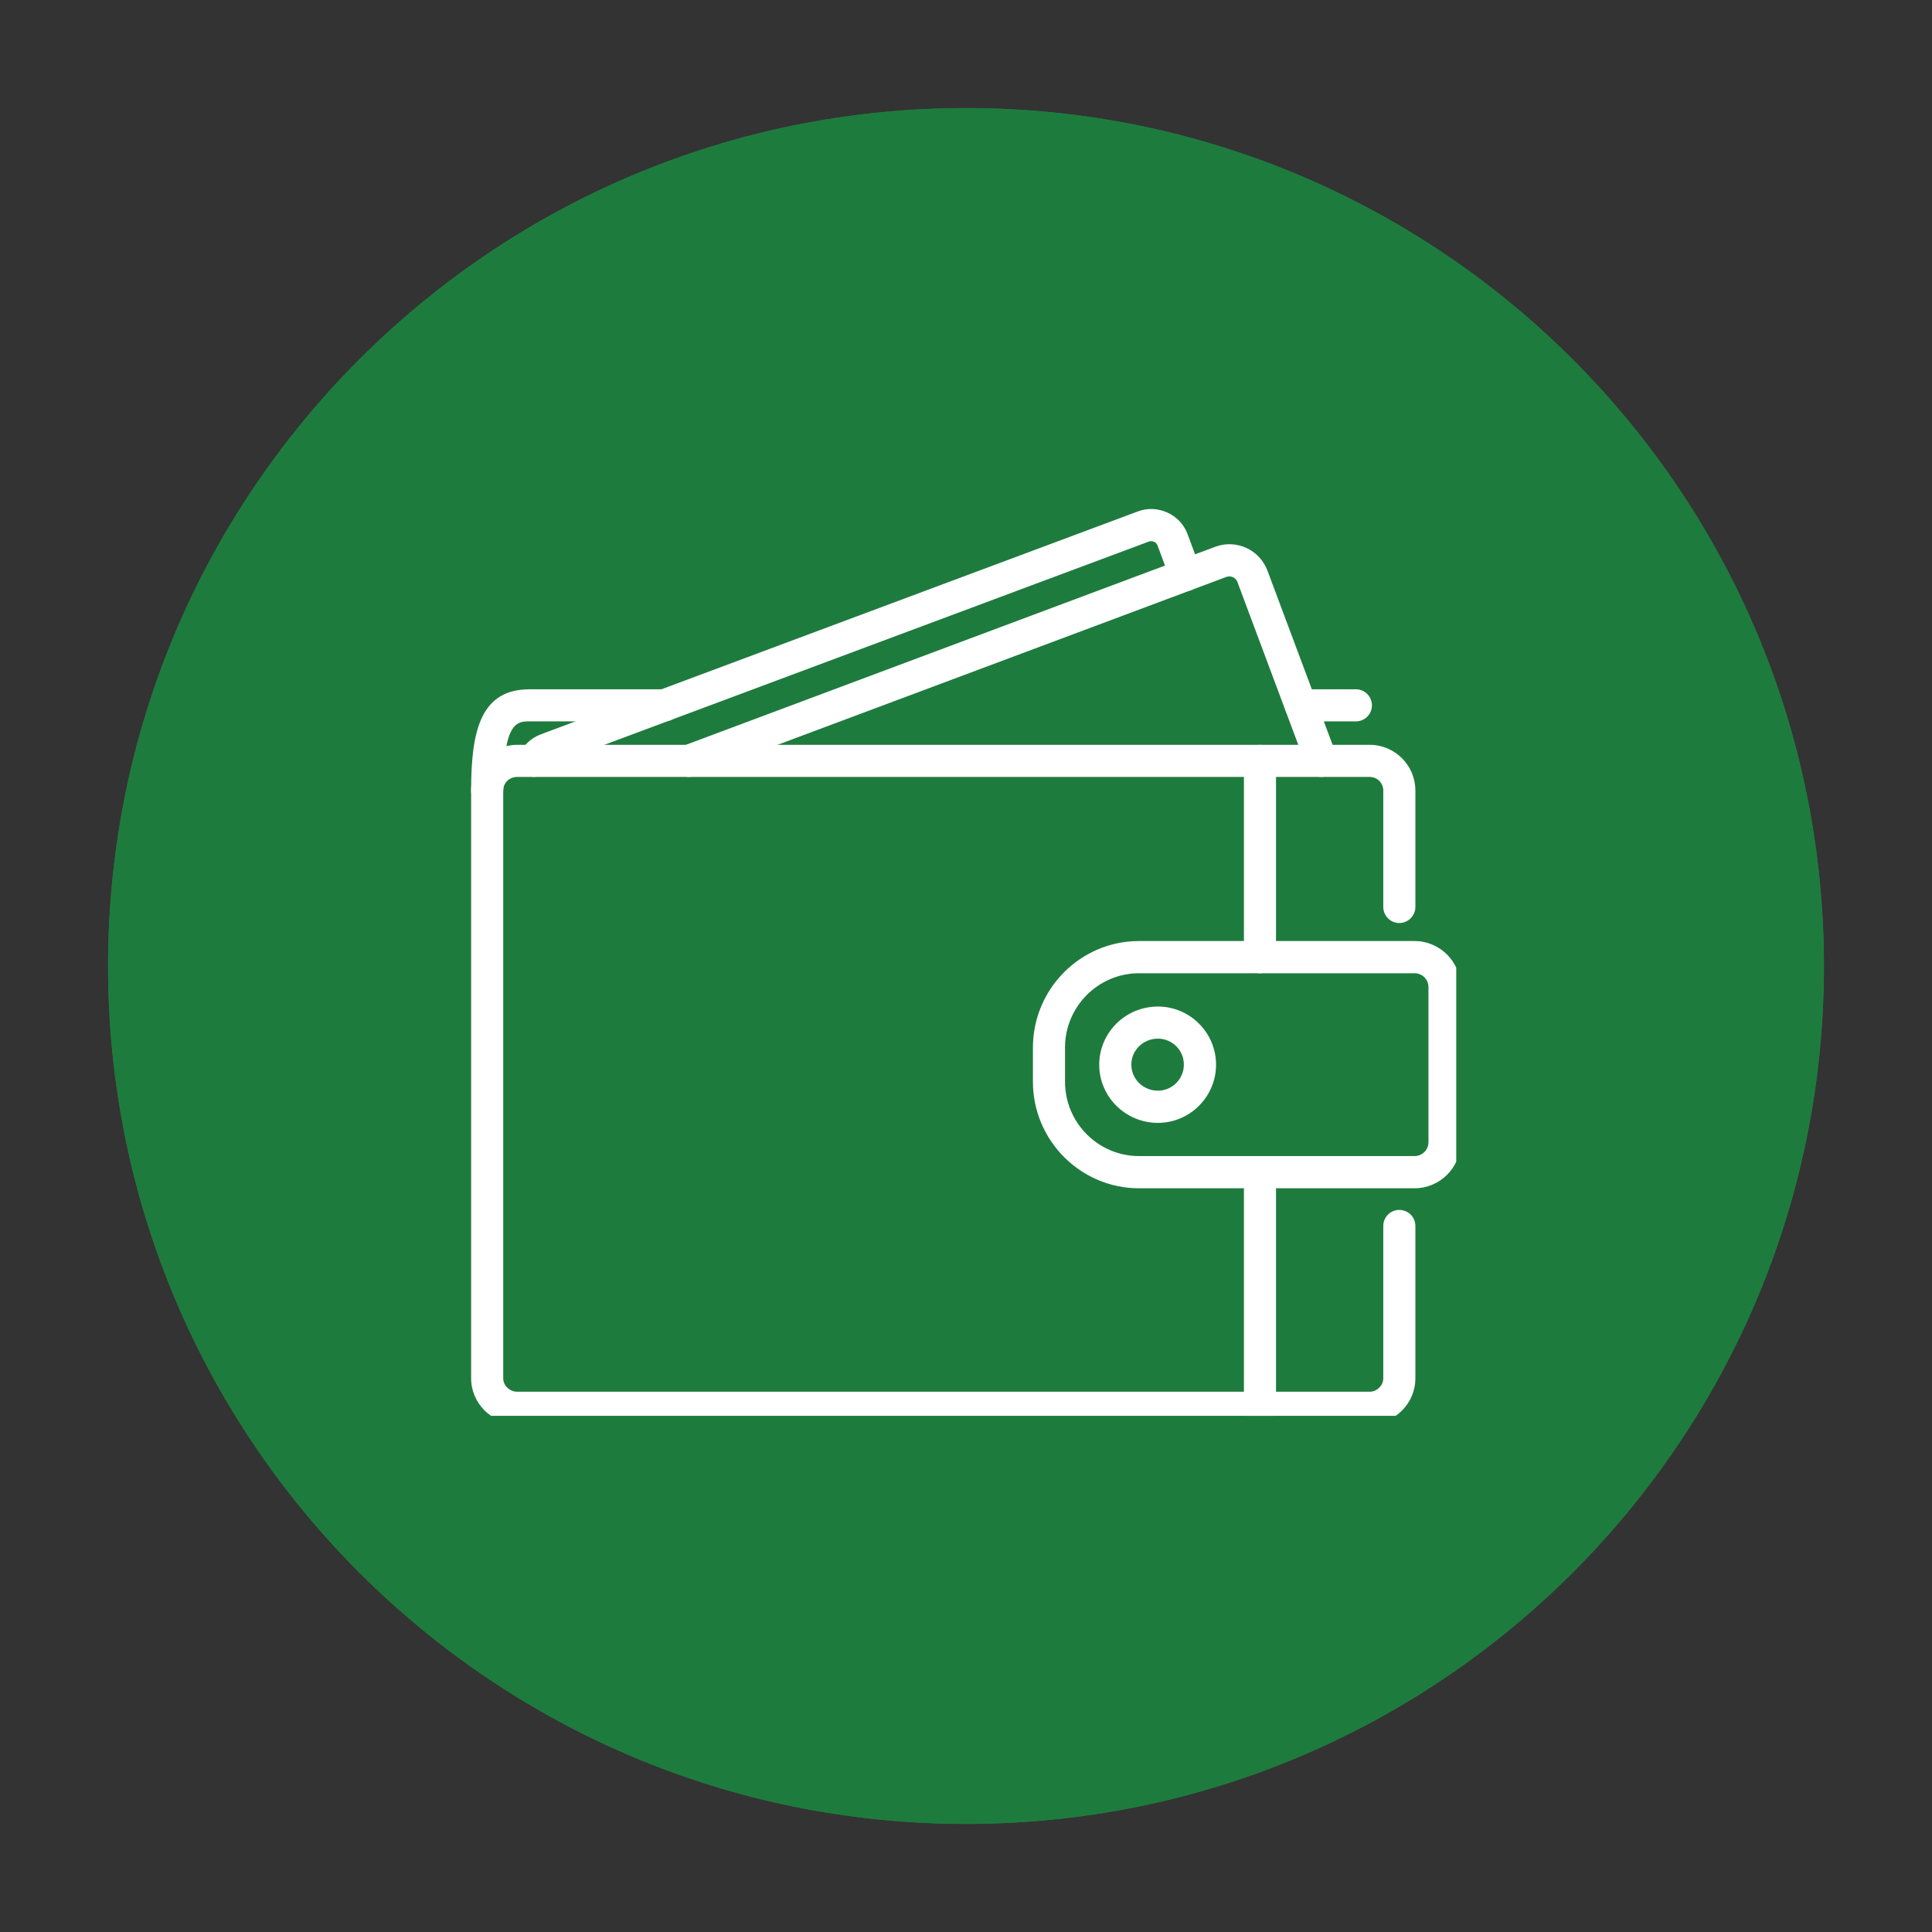
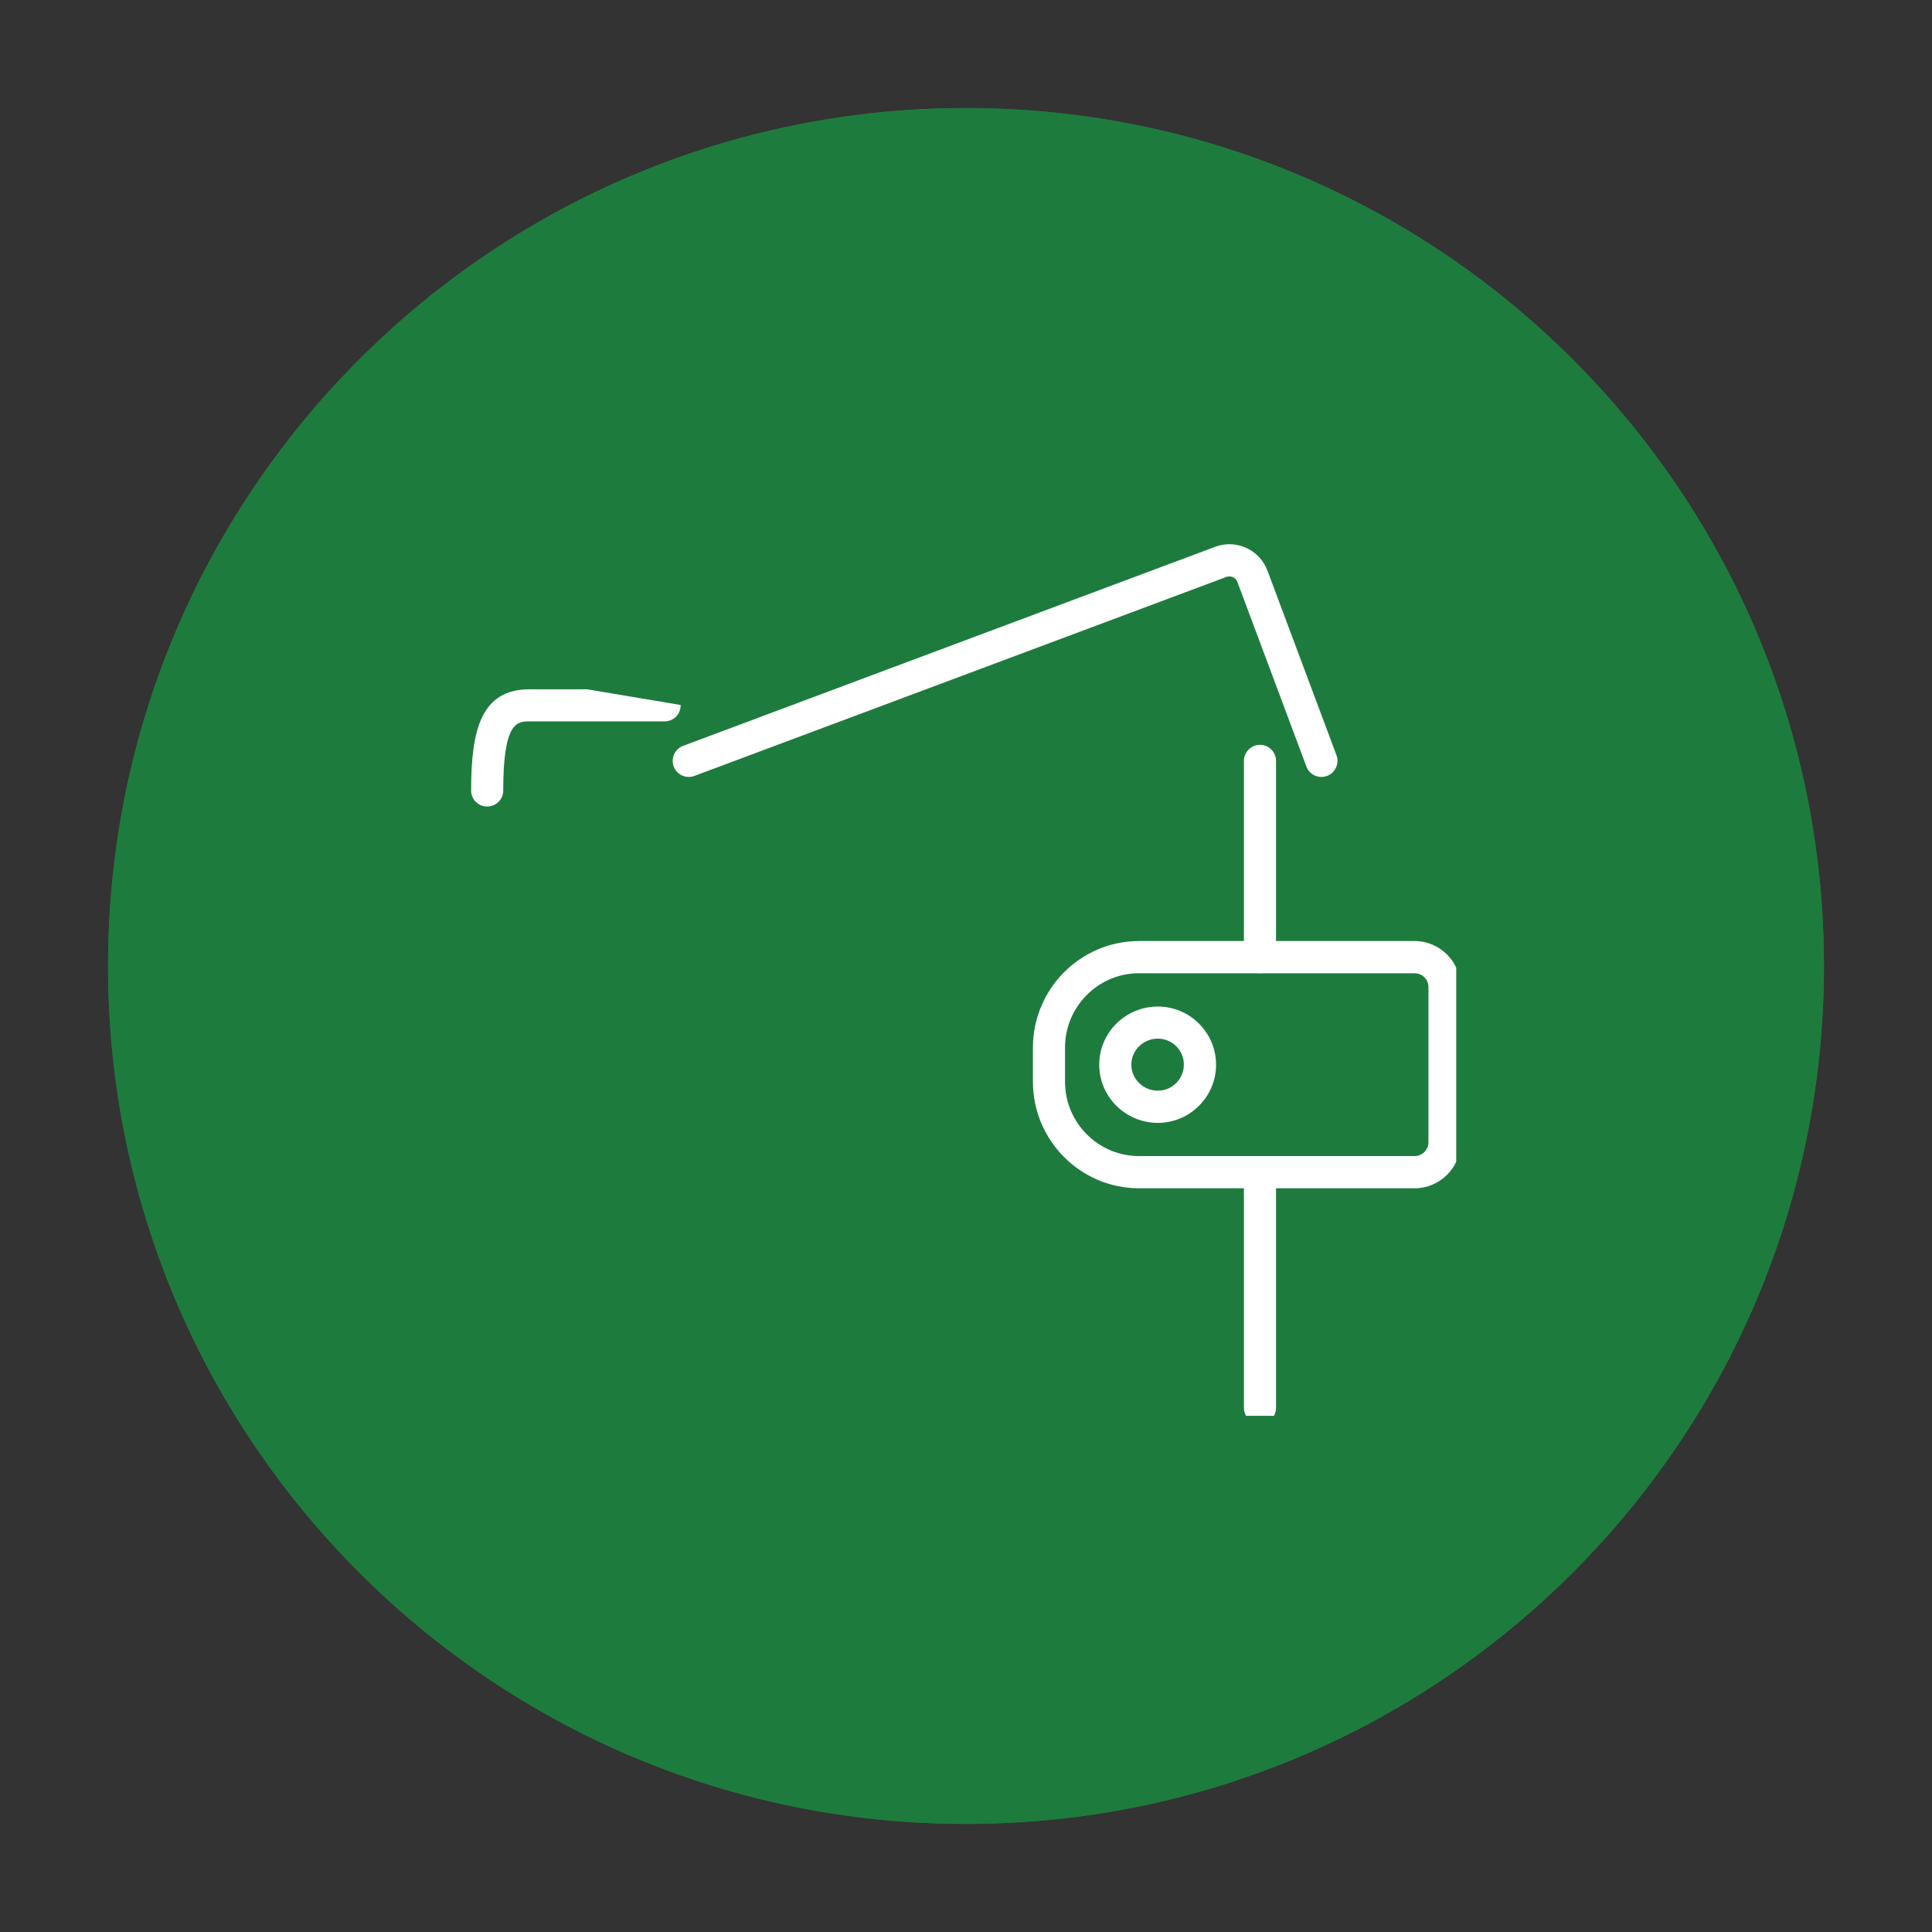
<svg xmlns="http://www.w3.org/2000/svg" width="100" zoomAndPan="magnify" viewBox="0 0 75 75" height="100" preserveAspectRatio="xMidYMid meet" version="1.0">
  <rect x="0" y="0" width="75" height="75" fill="#333333" stroke="none" />
  <defs>
    <clipPath id="feb6f5de3d">
      <path d="M 4.195 4.195 L 70.805 4.195 L 70.805 70.805 L 4.195 70.805 Z M 4.195 4.195 " clip-rule="nonzero" />
    </clipPath>
    <clipPath id="bd162d1c50">
      <path d="M 37.5 4.195 C 19.105 4.195 4.195 19.105 4.195 37.5 C 4.195 55.895 19.105 70.805 37.5 70.805 C 55.895 70.805 70.805 55.895 70.805 37.5 C 70.805 19.105 55.895 4.195 37.5 4.195 Z M 37.5 4.195 " clip-rule="nonzero" />
    </clipPath>
    <clipPath id="f769d97d7b">
-       <path d="M 18.281 28 L 55 28 L 55 54.961 L 18.281 54.961 Z M 18.281 28 " clip-rule="nonzero" />
-     </clipPath>
+       </clipPath>
    <clipPath id="e14b5f0990">
      <path d="M 40 36 L 56.531 36 L 56.531 47 L 40 47 Z M 40 36 " clip-rule="nonzero" />
    </clipPath>
    <clipPath id="7e61f27218">
      <path d="M 48 44 L 50 44 L 50 54.961 L 48 54.961 Z M 48 44 " clip-rule="nonzero" />
    </clipPath>
    <clipPath id="cc19dedde5">
-       <path d="M 20 19.711 L 47 19.711 L 47 31 L 20 31 Z M 20 19.711 " clip-rule="nonzero" />
-     </clipPath>
+       </clipPath>
    <clipPath id="27e4c2d4cb">
-       <path d="M 18.281 26 L 54 26 L 54 32 L 18.281 32 Z M 18.281 26 " clip-rule="nonzero" />
+       <path d="M 18.281 26 L 54 32 L 18.281 32 Z M 18.281 26 " clip-rule="nonzero" />
    </clipPath>
  </defs>
  <g clip-path="url(#feb6f5de3d)">
    <g clip-path="url(#bd162d1c50)">
      <path fill="#1e7b3e" d="M 4.195 4.195 L 70.805 4.195 L 70.805 70.805 L 4.195 70.805 Z M 4.195 4.195 " fill-opacity="1" fill-rule="nonzero" />
      <path stroke-linecap="butt" transform="matrix(0.75, 0, 0, 0.75, 4.195, 4.195)" fill="none" stroke-linejoin="miter" d="M 44.407 0.001 C 19.881 0.001 0.001 19.881 0.001 44.407 C 0.001 68.933 19.881 88.813 44.407 88.813 C 68.933 88.813 88.813 68.933 88.813 44.407 C 88.813 19.881 68.933 0.001 44.407 0.001 Z M 44.407 0.001 " stroke="#1e7b3e" stroke-width="6" stroke-opacity="1" stroke-miterlimit="4" />
    </g>
  </g>
  <g clip-path="url(#f769d97d7b)">
    <path fill="#ffffff" d="M 53.176 55.277 L 20.078 55.277 C 19.09 55.277 18.289 54.48 18.289 53.504 L 18.289 30.688 C 18.289 29.711 19.09 28.914 20.078 28.914 L 53.172 28.914 C 54.148 28.914 54.945 29.711 54.945 30.688 L 54.945 35.207 C 54.945 35.551 54.664 35.832 54.32 35.832 C 53.977 35.832 53.699 35.551 53.699 35.207 L 53.699 30.688 C 53.699 30.398 53.465 30.16 53.172 30.16 L 20.078 30.16 C 19.773 30.16 19.535 30.391 19.535 30.688 L 19.535 53.504 C 19.535 53.789 19.785 54.027 20.078 54.027 L 53.172 54.027 C 53.453 54.027 53.699 53.785 53.699 53.504 L 53.699 47.59 C 53.699 47.246 53.977 46.969 54.32 46.969 C 54.664 46.969 54.945 47.246 54.945 47.59 L 54.945 53.504 C 54.945 54.48 54.152 55.277 53.176 55.277 Z M 53.176 55.277 " fill-opacity="1" fill-rule="nonzero" />
  </g>
  <g clip-path="url(#e14b5f0990)">
    <path fill="#ffffff" d="M 54.914 46.129 L 44.219 46.129 C 41.945 46.129 40.098 44.27 40.098 41.992 L 40.098 40.668 C 40.098 38.387 41.945 36.531 44.219 36.531 L 54.914 36.531 C 55.898 36.531 56.699 37.336 56.699 38.32 L 56.699 44.34 C 56.703 45.324 55.898 46.129 54.914 46.129 Z M 44.219 37.781 C 42.633 37.781 41.344 39.074 41.344 40.668 L 41.344 41.992 C 41.344 43.586 42.633 44.879 44.219 44.879 L 54.914 44.879 C 55.211 44.879 55.453 44.637 55.453 44.34 L 55.453 38.32 C 55.453 38.02 55.211 37.781 54.914 37.781 Z M 44.219 37.781 " fill-opacity="1" fill-rule="nonzero" />
  </g>
  <path fill="#ffffff" d="M 48.914 37.781 C 48.57 37.781 48.289 37.5 48.289 37.156 L 48.289 29.539 C 48.289 29.195 48.57 28.914 48.914 28.914 C 49.258 28.914 49.535 29.195 49.535 29.539 L 49.535 37.156 C 49.535 37.5 49.258 37.781 48.914 37.781 Z M 48.914 37.781 " fill-opacity="1" fill-rule="nonzero" />
  <g clip-path="url(#7e61f27218)">
    <path fill="#ffffff" d="M 48.914 55.277 C 48.57 55.277 48.289 54.996 48.289 54.652 L 48.289 45.504 C 48.289 45.16 48.57 44.883 48.914 44.883 C 49.258 44.883 49.535 45.16 49.535 45.504 L 49.535 54.652 C 49.535 54.996 49.258 55.277 48.914 55.277 Z M 48.914 55.277 " fill-opacity="1" fill-rule="nonzero" />
  </g>
  <path fill="#ffffff" d="M 44.949 43.59 C 43.691 43.59 42.672 42.574 42.672 41.332 C 42.672 40.086 43.691 39.074 44.949 39.074 C 46.191 39.074 47.207 40.086 47.207 41.332 C 47.207 42.574 46.191 43.59 44.949 43.59 Z M 44.949 40.32 C 44.379 40.32 43.918 40.773 43.918 41.328 C 43.918 41.887 44.379 42.34 44.949 42.34 C 45.504 42.34 45.957 41.887 45.957 41.328 C 45.961 40.773 45.504 40.32 44.949 40.32 Z M 44.949 40.32 " fill-opacity="1" fill-rule="nonzero" />
  <path fill="#ffffff" d="M 26.738 30.16 C 26.484 30.16 26.246 30.008 26.152 29.758 C 26.035 29.434 26.195 29.074 26.52 28.953 L 47.164 21.23 C 47.562 21.078 48 21.094 48.391 21.273 C 48.773 21.453 49.062 21.77 49.207 22.164 L 51.883 29.32 C 52 29.641 51.836 30 51.516 30.121 C 51.191 30.242 50.832 30.078 50.715 29.758 L 48.035 22.59 C 47.992 22.48 47.91 22.43 47.867 22.406 C 47.816 22.387 47.719 22.355 47.602 22.398 L 26.957 30.121 C 26.883 30.148 26.812 30.16 26.738 30.16 Z M 26.738 30.16 " fill-opacity="1" fill-rule="nonzero" />
  <g clip-path="url(#cc19dedde5)">
    <path fill="#ffffff" d="M 20.738 30.16 C 20.656 30.16 20.578 30.145 20.496 30.113 C 20.18 29.98 20.027 29.617 20.16 29.297 C 20.312 28.934 20.609 28.652 21 28.504 L 44.156 19.859 C 44.527 19.715 44.941 19.727 45.312 19.895 C 45.684 20.062 45.965 20.363 46.105 20.746 L 46.609 22.102 C 46.73 22.426 46.566 22.785 46.242 22.906 C 45.918 23.023 45.562 22.859 45.441 22.539 L 44.938 21.18 C 44.906 21.094 44.844 21.051 44.797 21.031 C 44.762 21.016 44.684 20.992 44.598 21.023 L 21.441 29.668 C 21.402 29.688 21.336 29.719 21.312 29.777 C 21.215 30.02 20.98 30.16 20.738 30.16 Z M 20.738 30.16 " fill-opacity="1" fill-rule="nonzero" />
  </g>
  <g clip-path="url(#27e4c2d4cb)">
    <path fill="#ffffff" d="M 18.91 31.309 C 18.566 31.309 18.289 31.031 18.289 30.688 C 18.289 28.328 18.676 26.758 20.562 26.758 L 25.801 26.758 C 26.145 26.758 26.422 27.039 26.422 27.383 C 26.422 27.727 26.145 28.004 25.801 28.004 L 20.562 28.004 C 20.082 28.004 19.535 28.004 19.535 30.688 C 19.535 31.031 19.258 31.309 18.91 31.309 Z M 52.637 28.004 L 50.496 28.004 C 50.152 28.004 49.871 27.727 49.871 27.383 C 49.871 27.039 50.152 26.758 50.496 26.758 L 52.637 26.758 C 52.98 26.758 53.258 27.039 53.258 27.383 C 53.258 27.727 52.98 28.004 52.637 28.004 Z M 52.637 28.004 " fill-opacity="1" fill-rule="nonzero" />
  </g>
</svg>